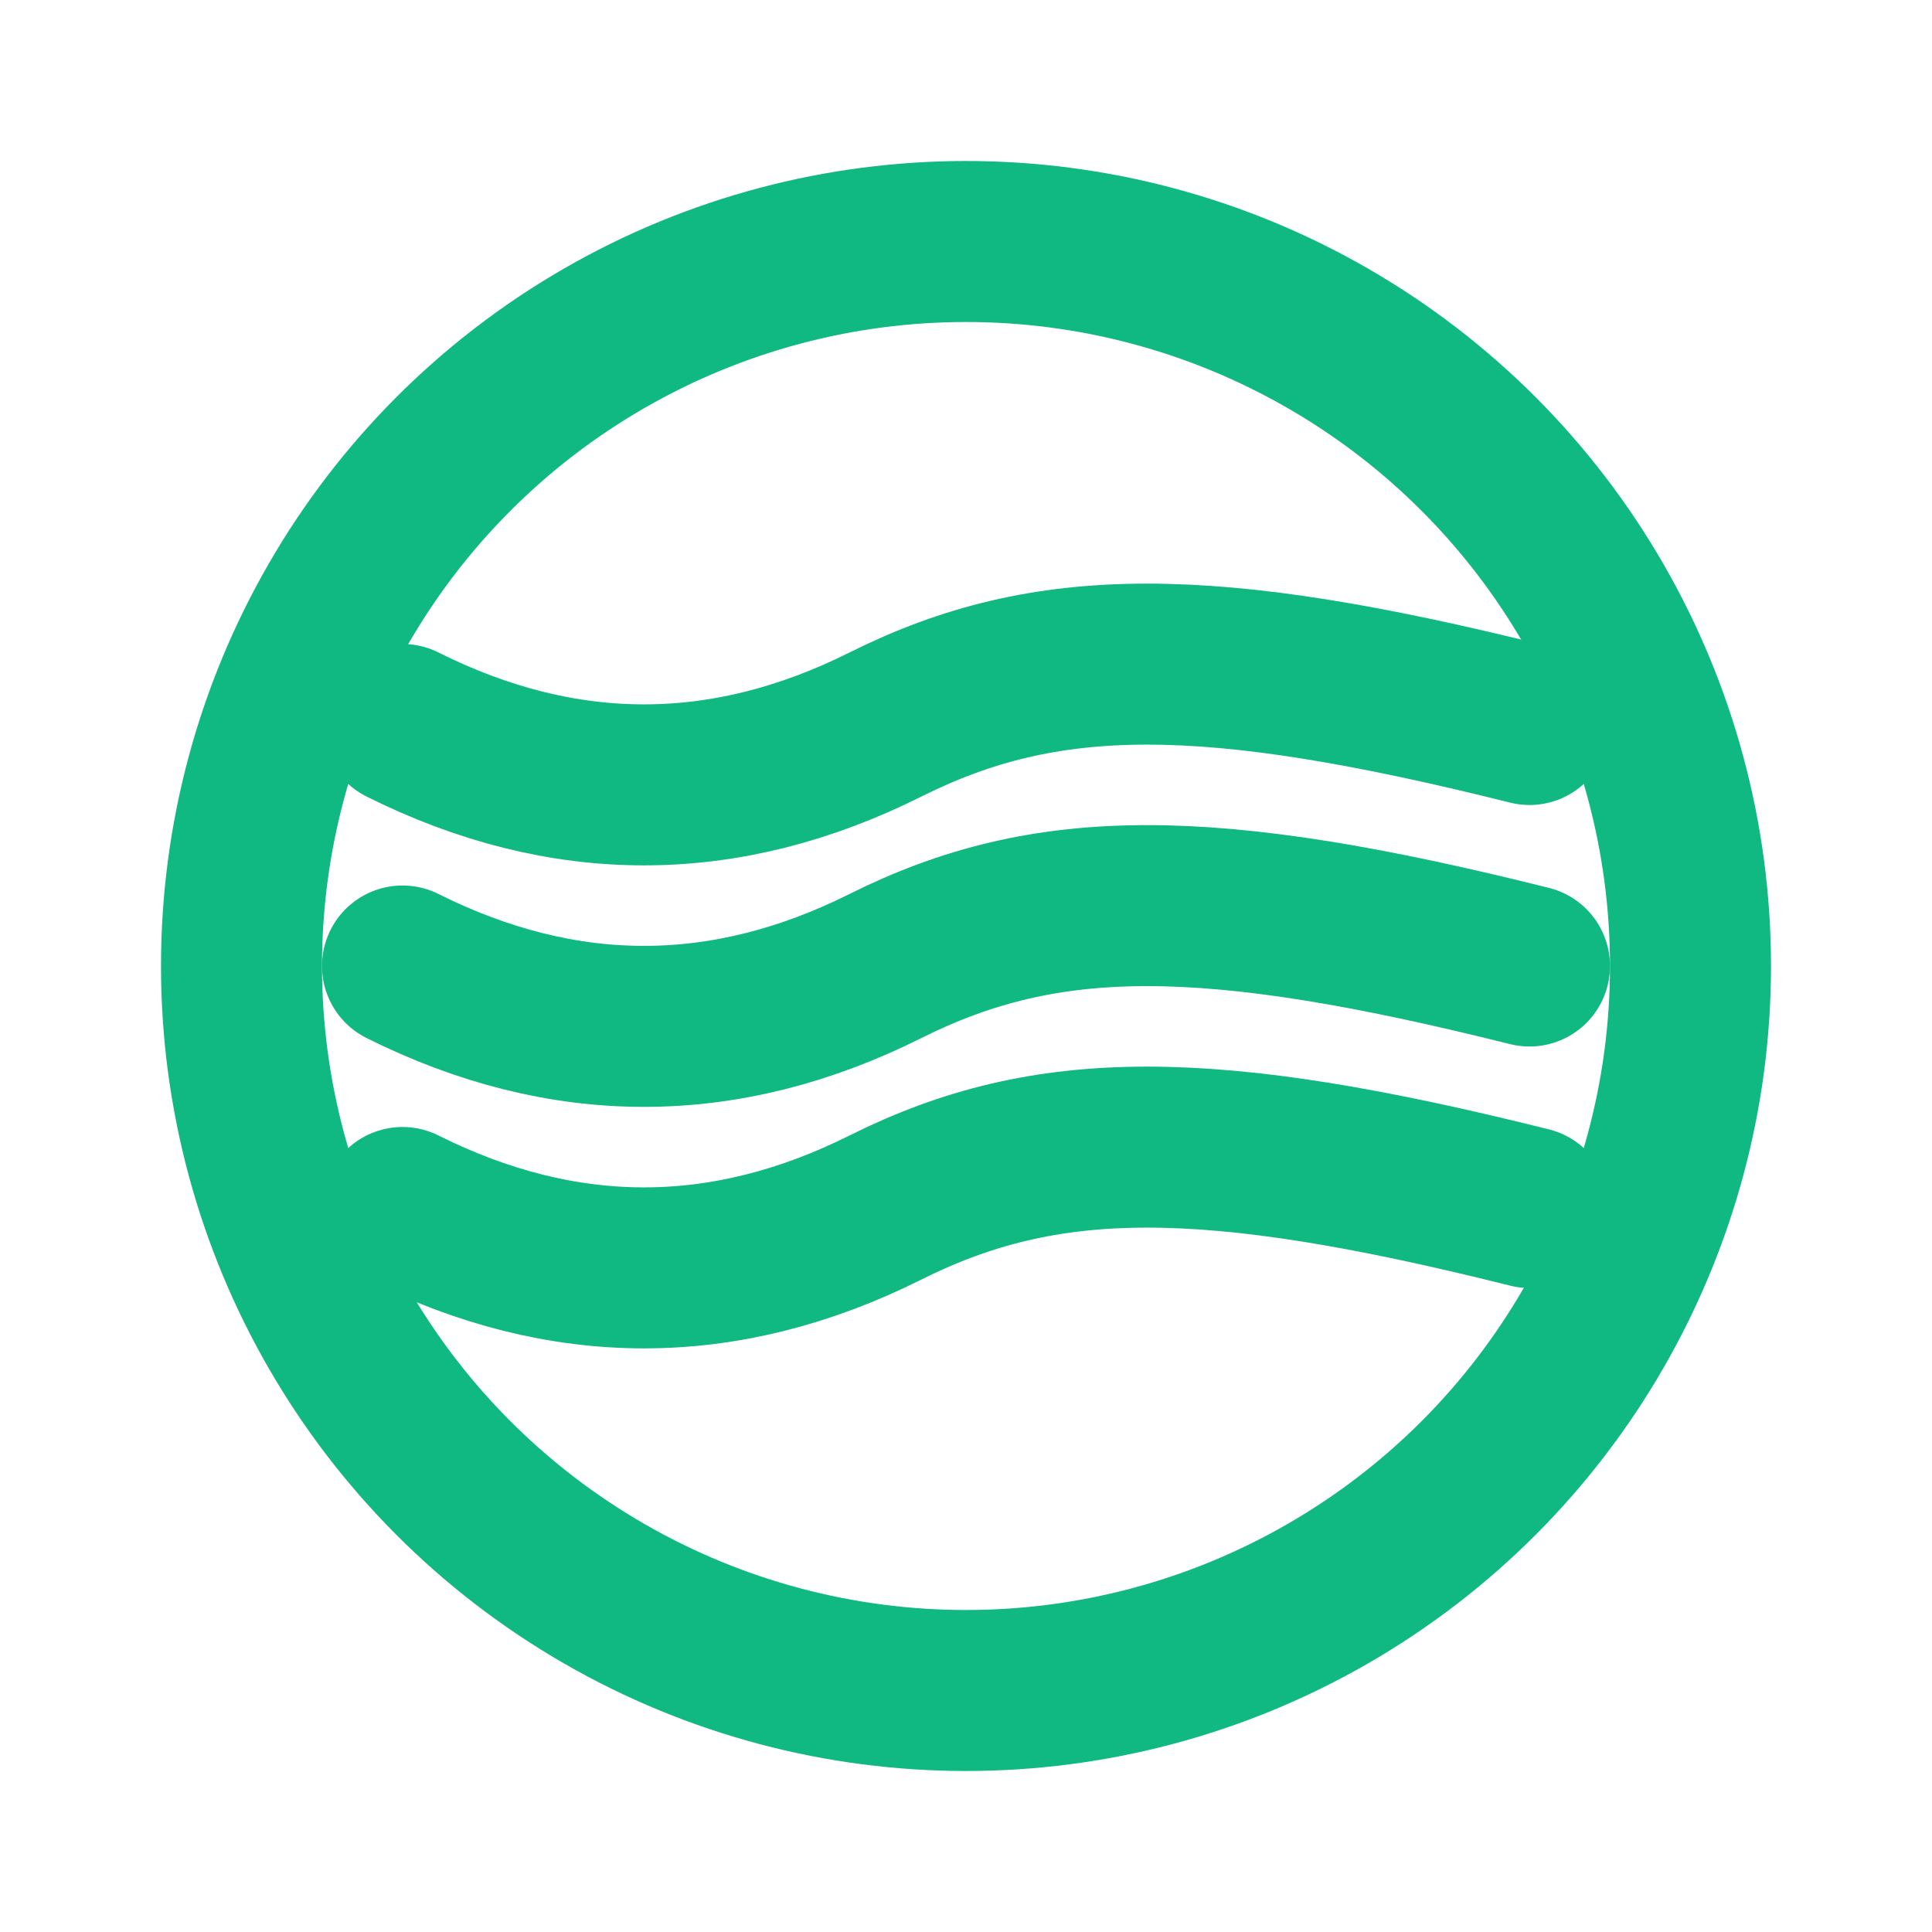
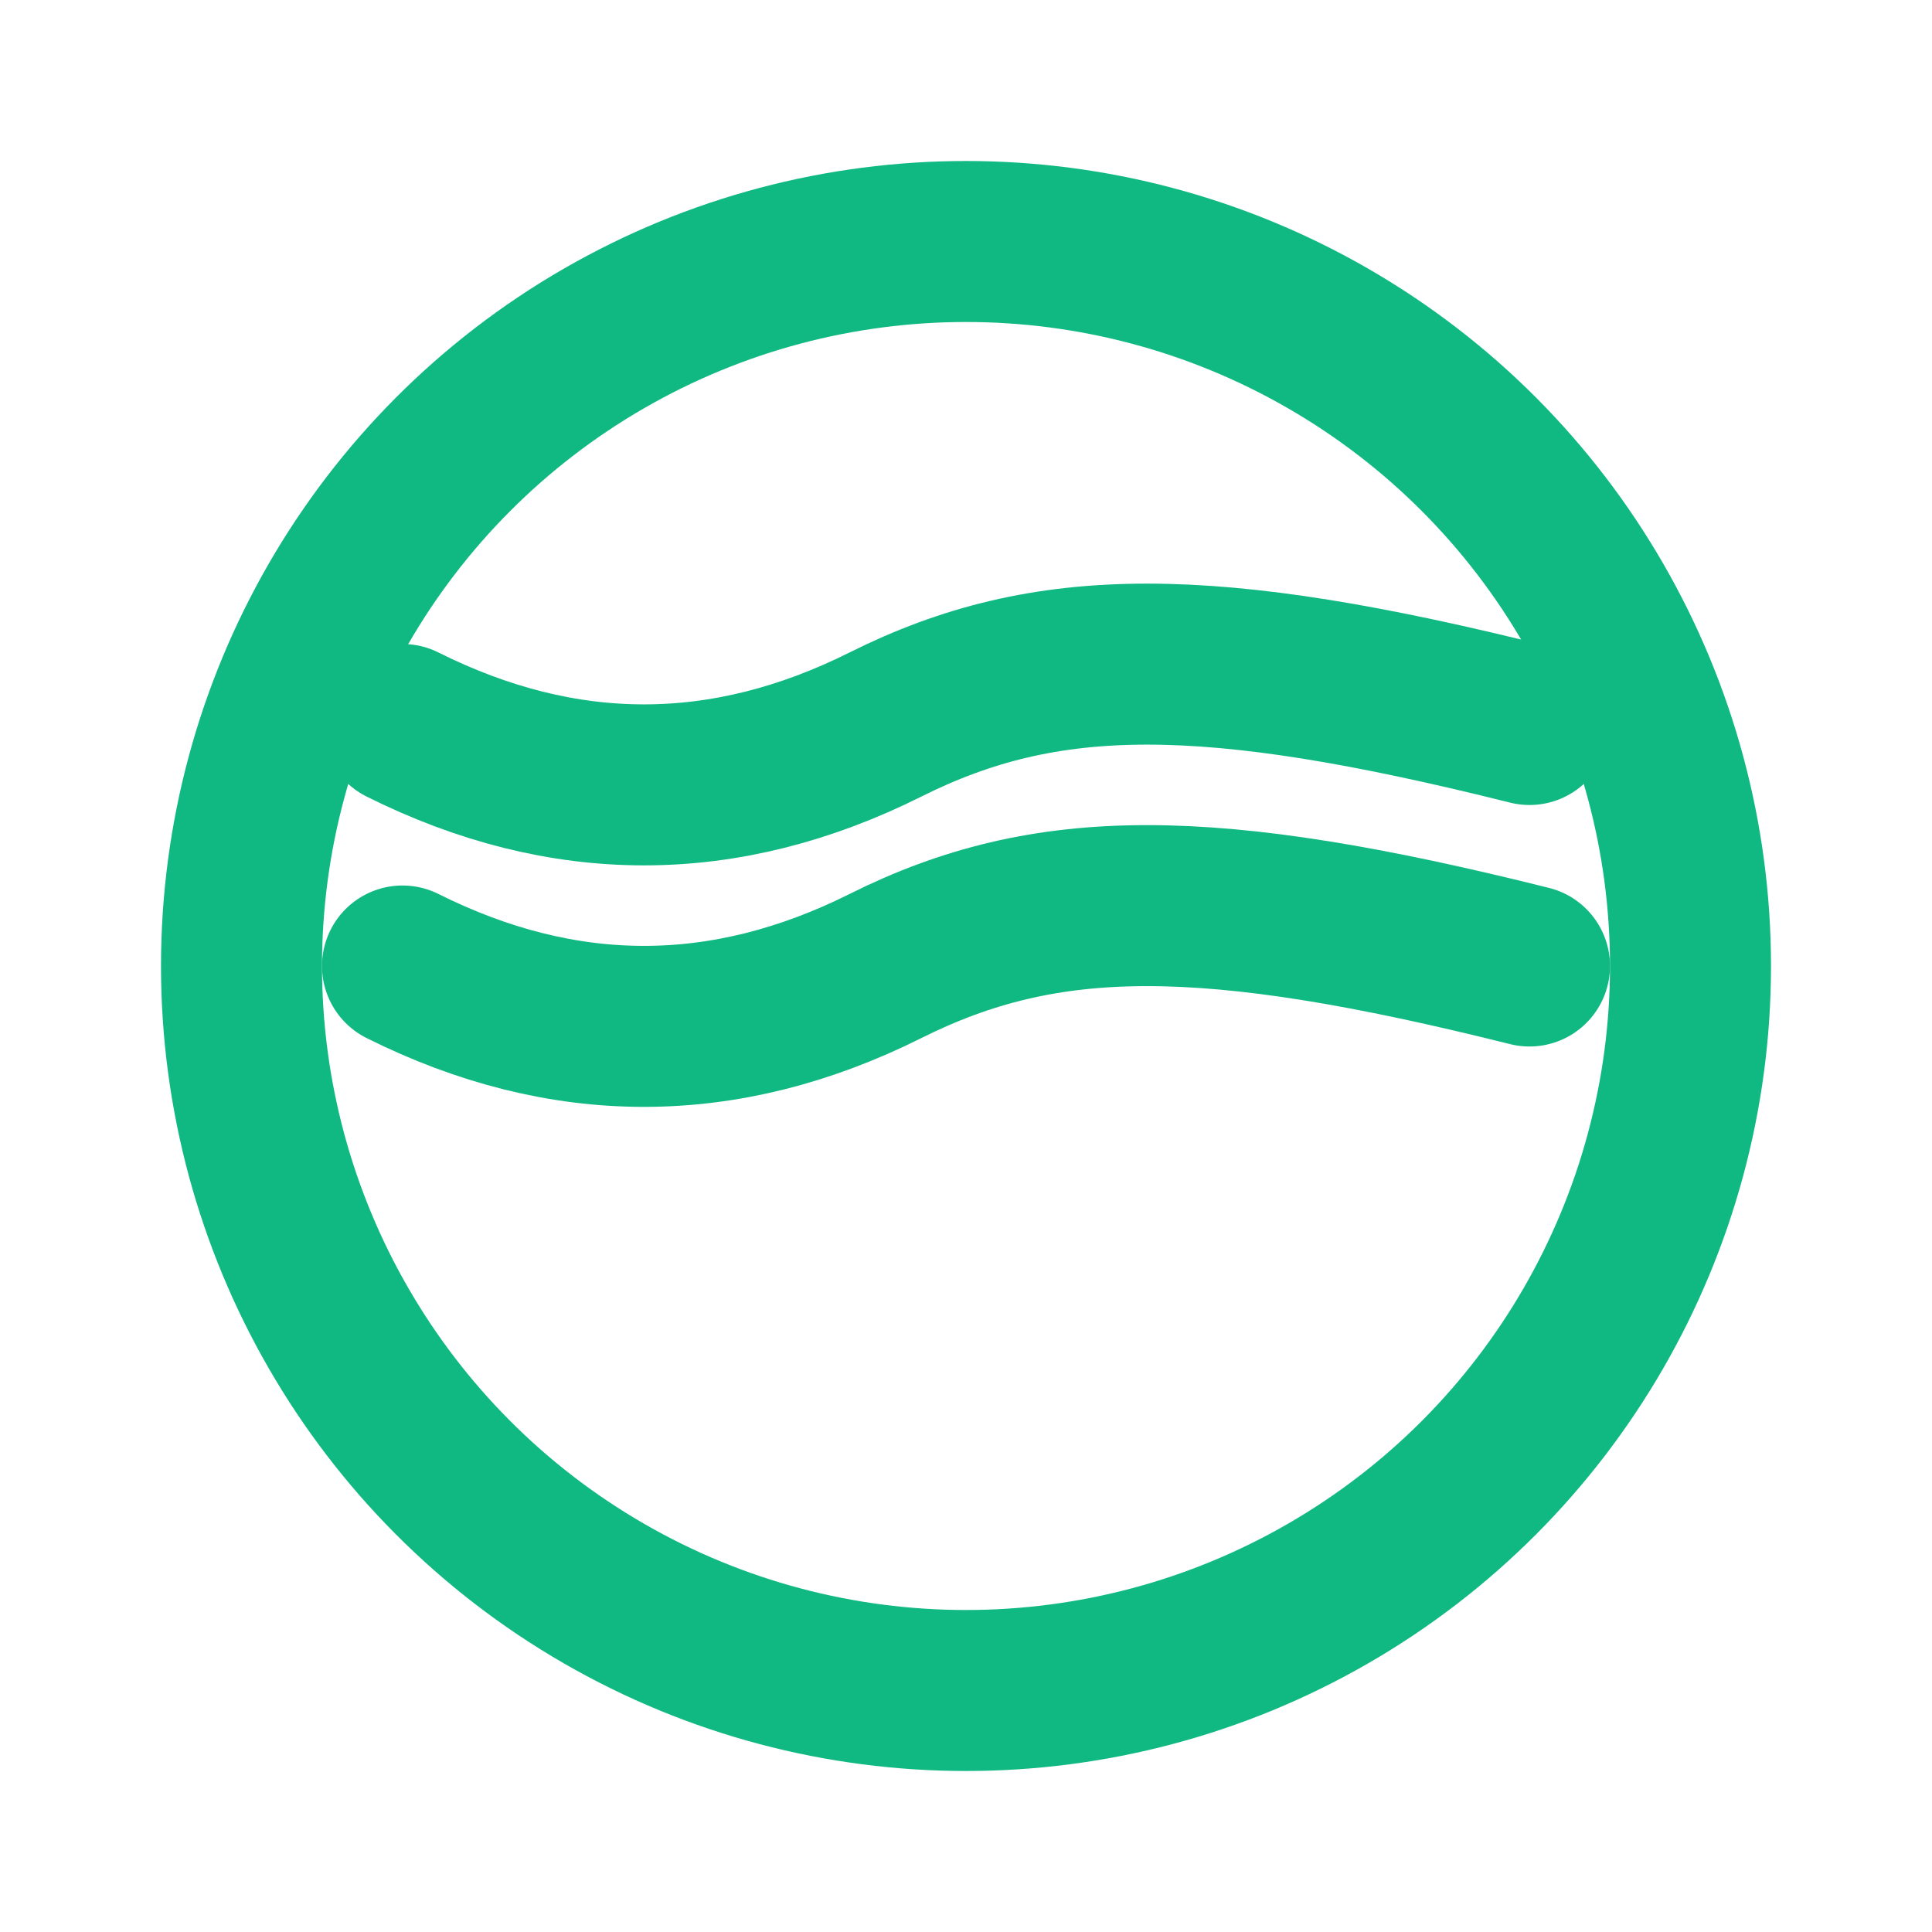
<svg xmlns="http://www.w3.org/2000/svg" width="512" height="512" viewBox="0 0 24 24" fill="none">
  <title>GeoSim.AI</title>
  <circle cx="12" cy="12" r="9" stroke="#10b981" stroke-width="2" stroke-linecap="round" stroke-linejoin="round" />
  <path d="M5 9c2 1 4 1 6 0s4-1 8 0" stroke="#10b981" stroke-width="2" stroke-linecap="round" stroke-linejoin="round" />
  <path d="M5 12c2 1 4 1 6 0s4-1 8 0" stroke="#10b981" stroke-width="2" stroke-linecap="round" stroke-linejoin="round" />
-   <path d="M5 15c2 1 4 1 6 0s4-1 8 0" stroke="#10b981" stroke-width="2" stroke-linecap="round" stroke-linejoin="round" />
</svg>